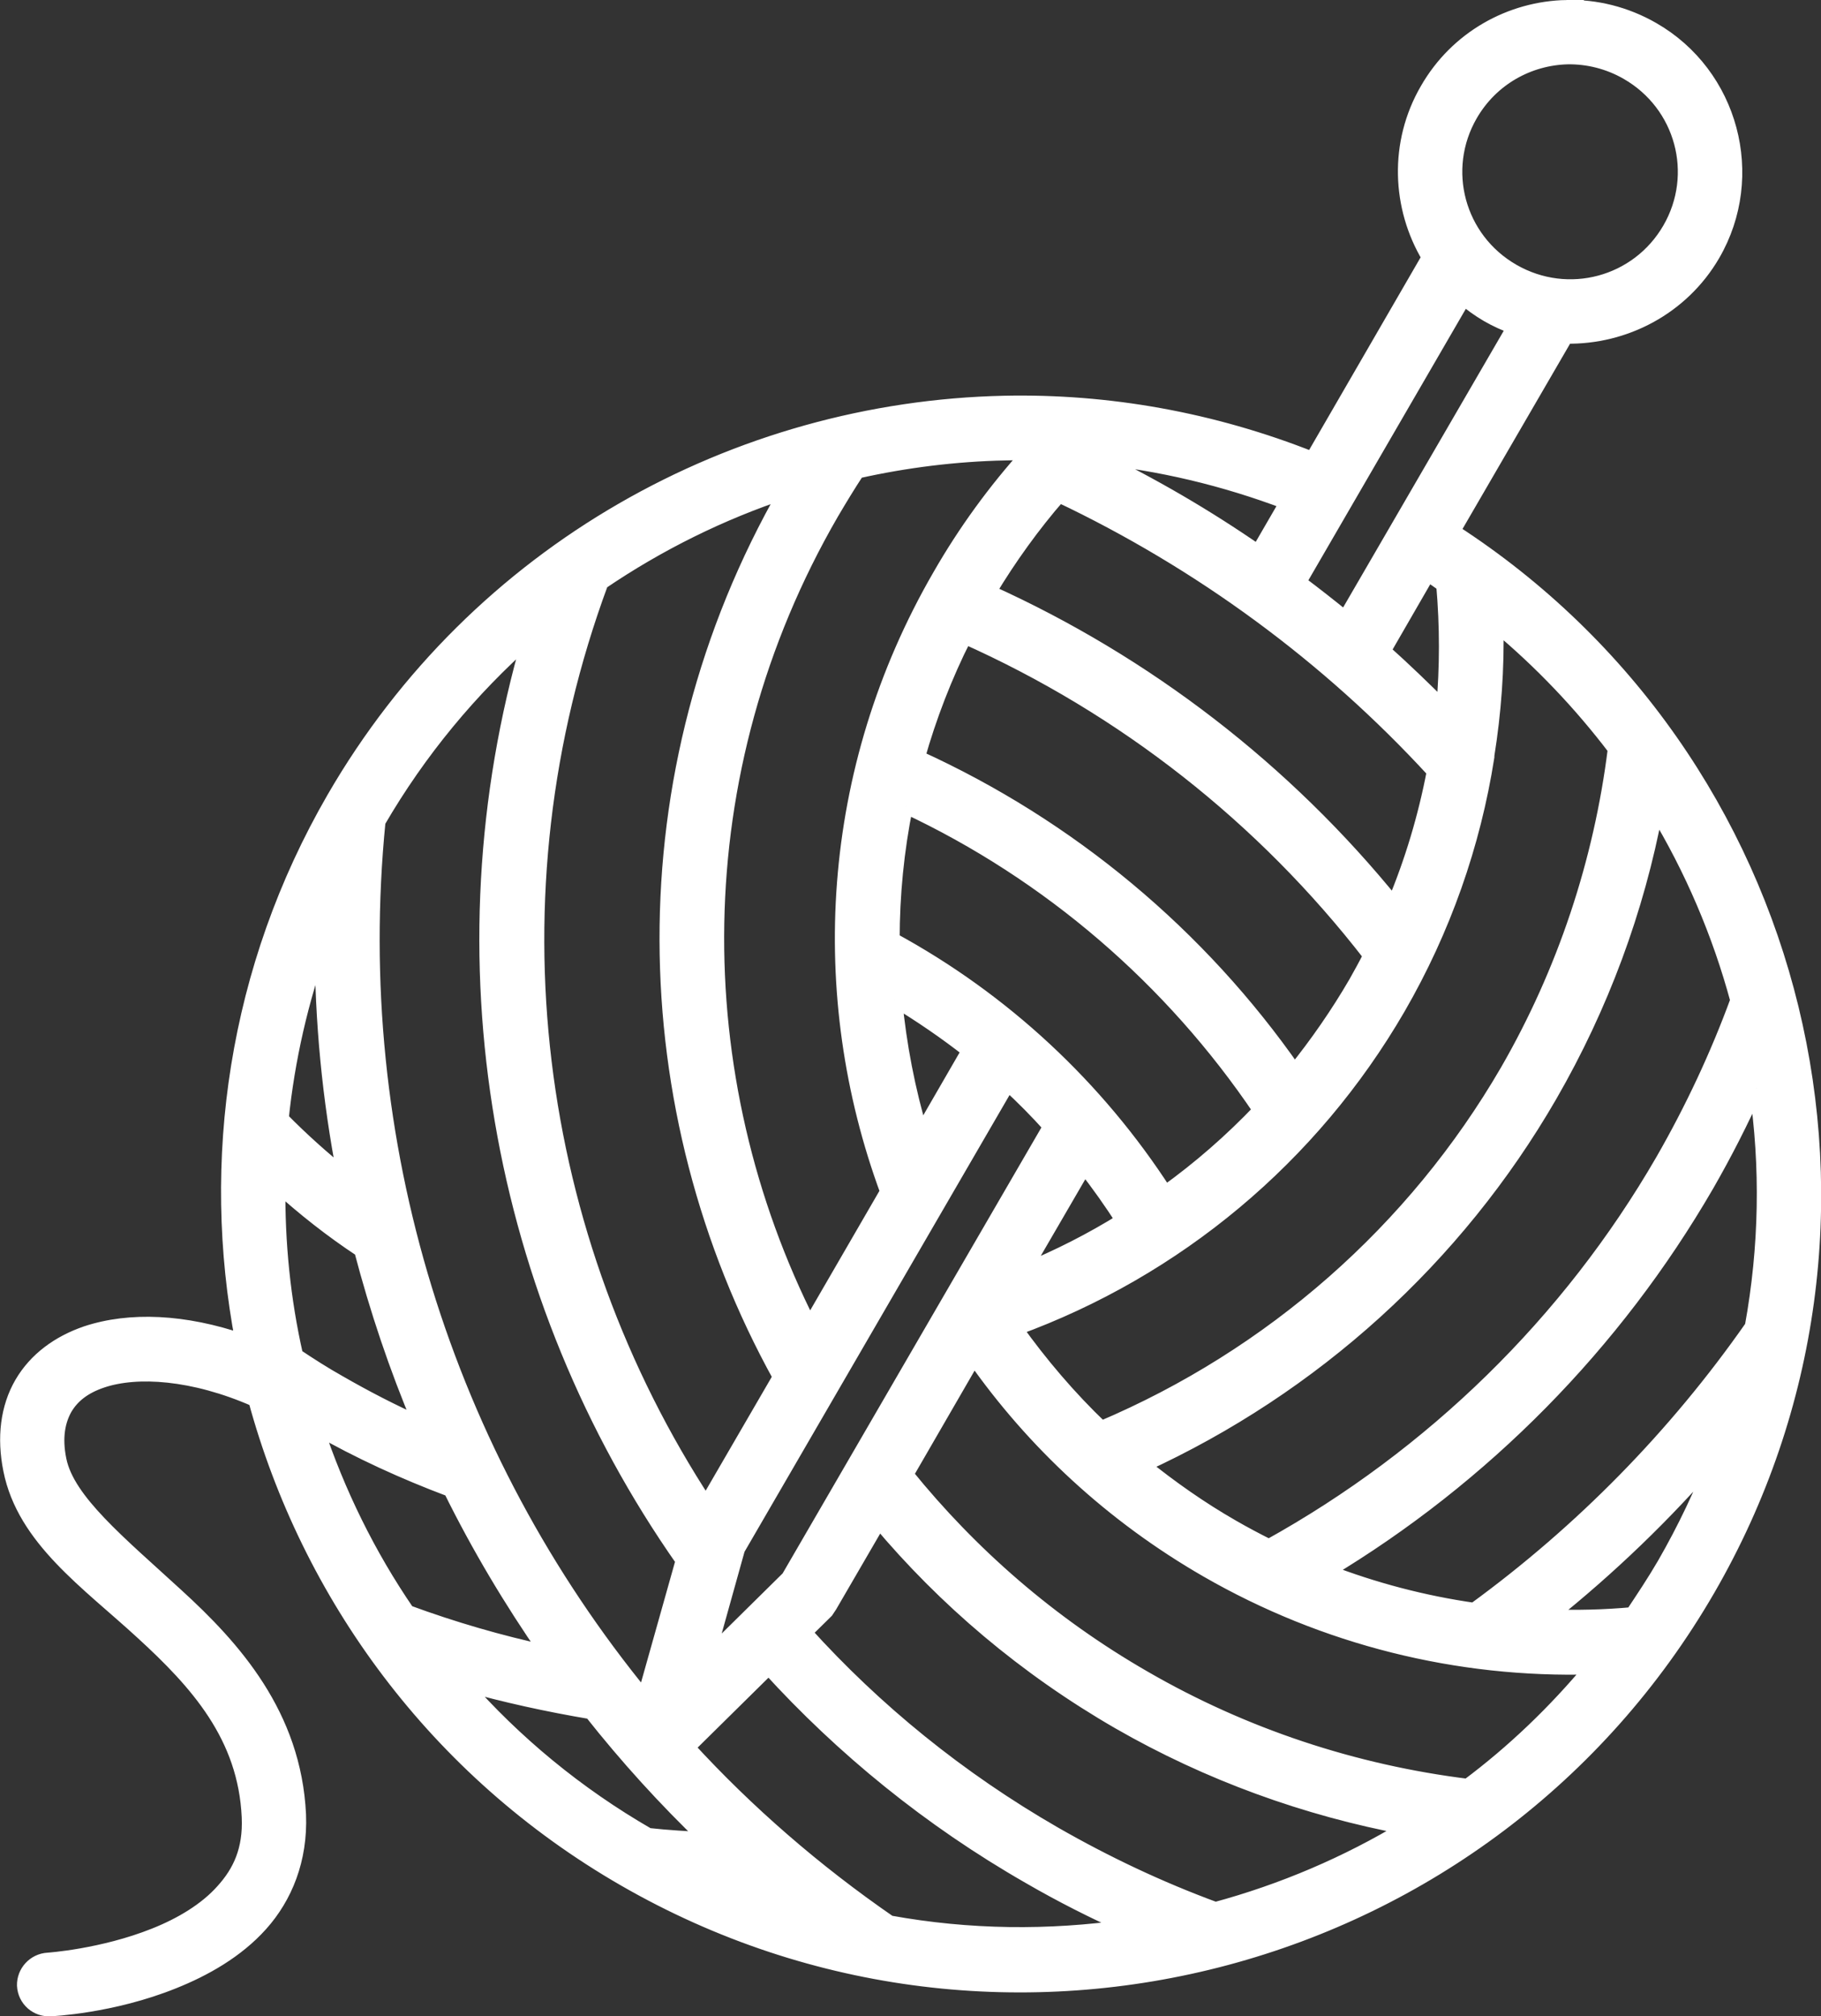
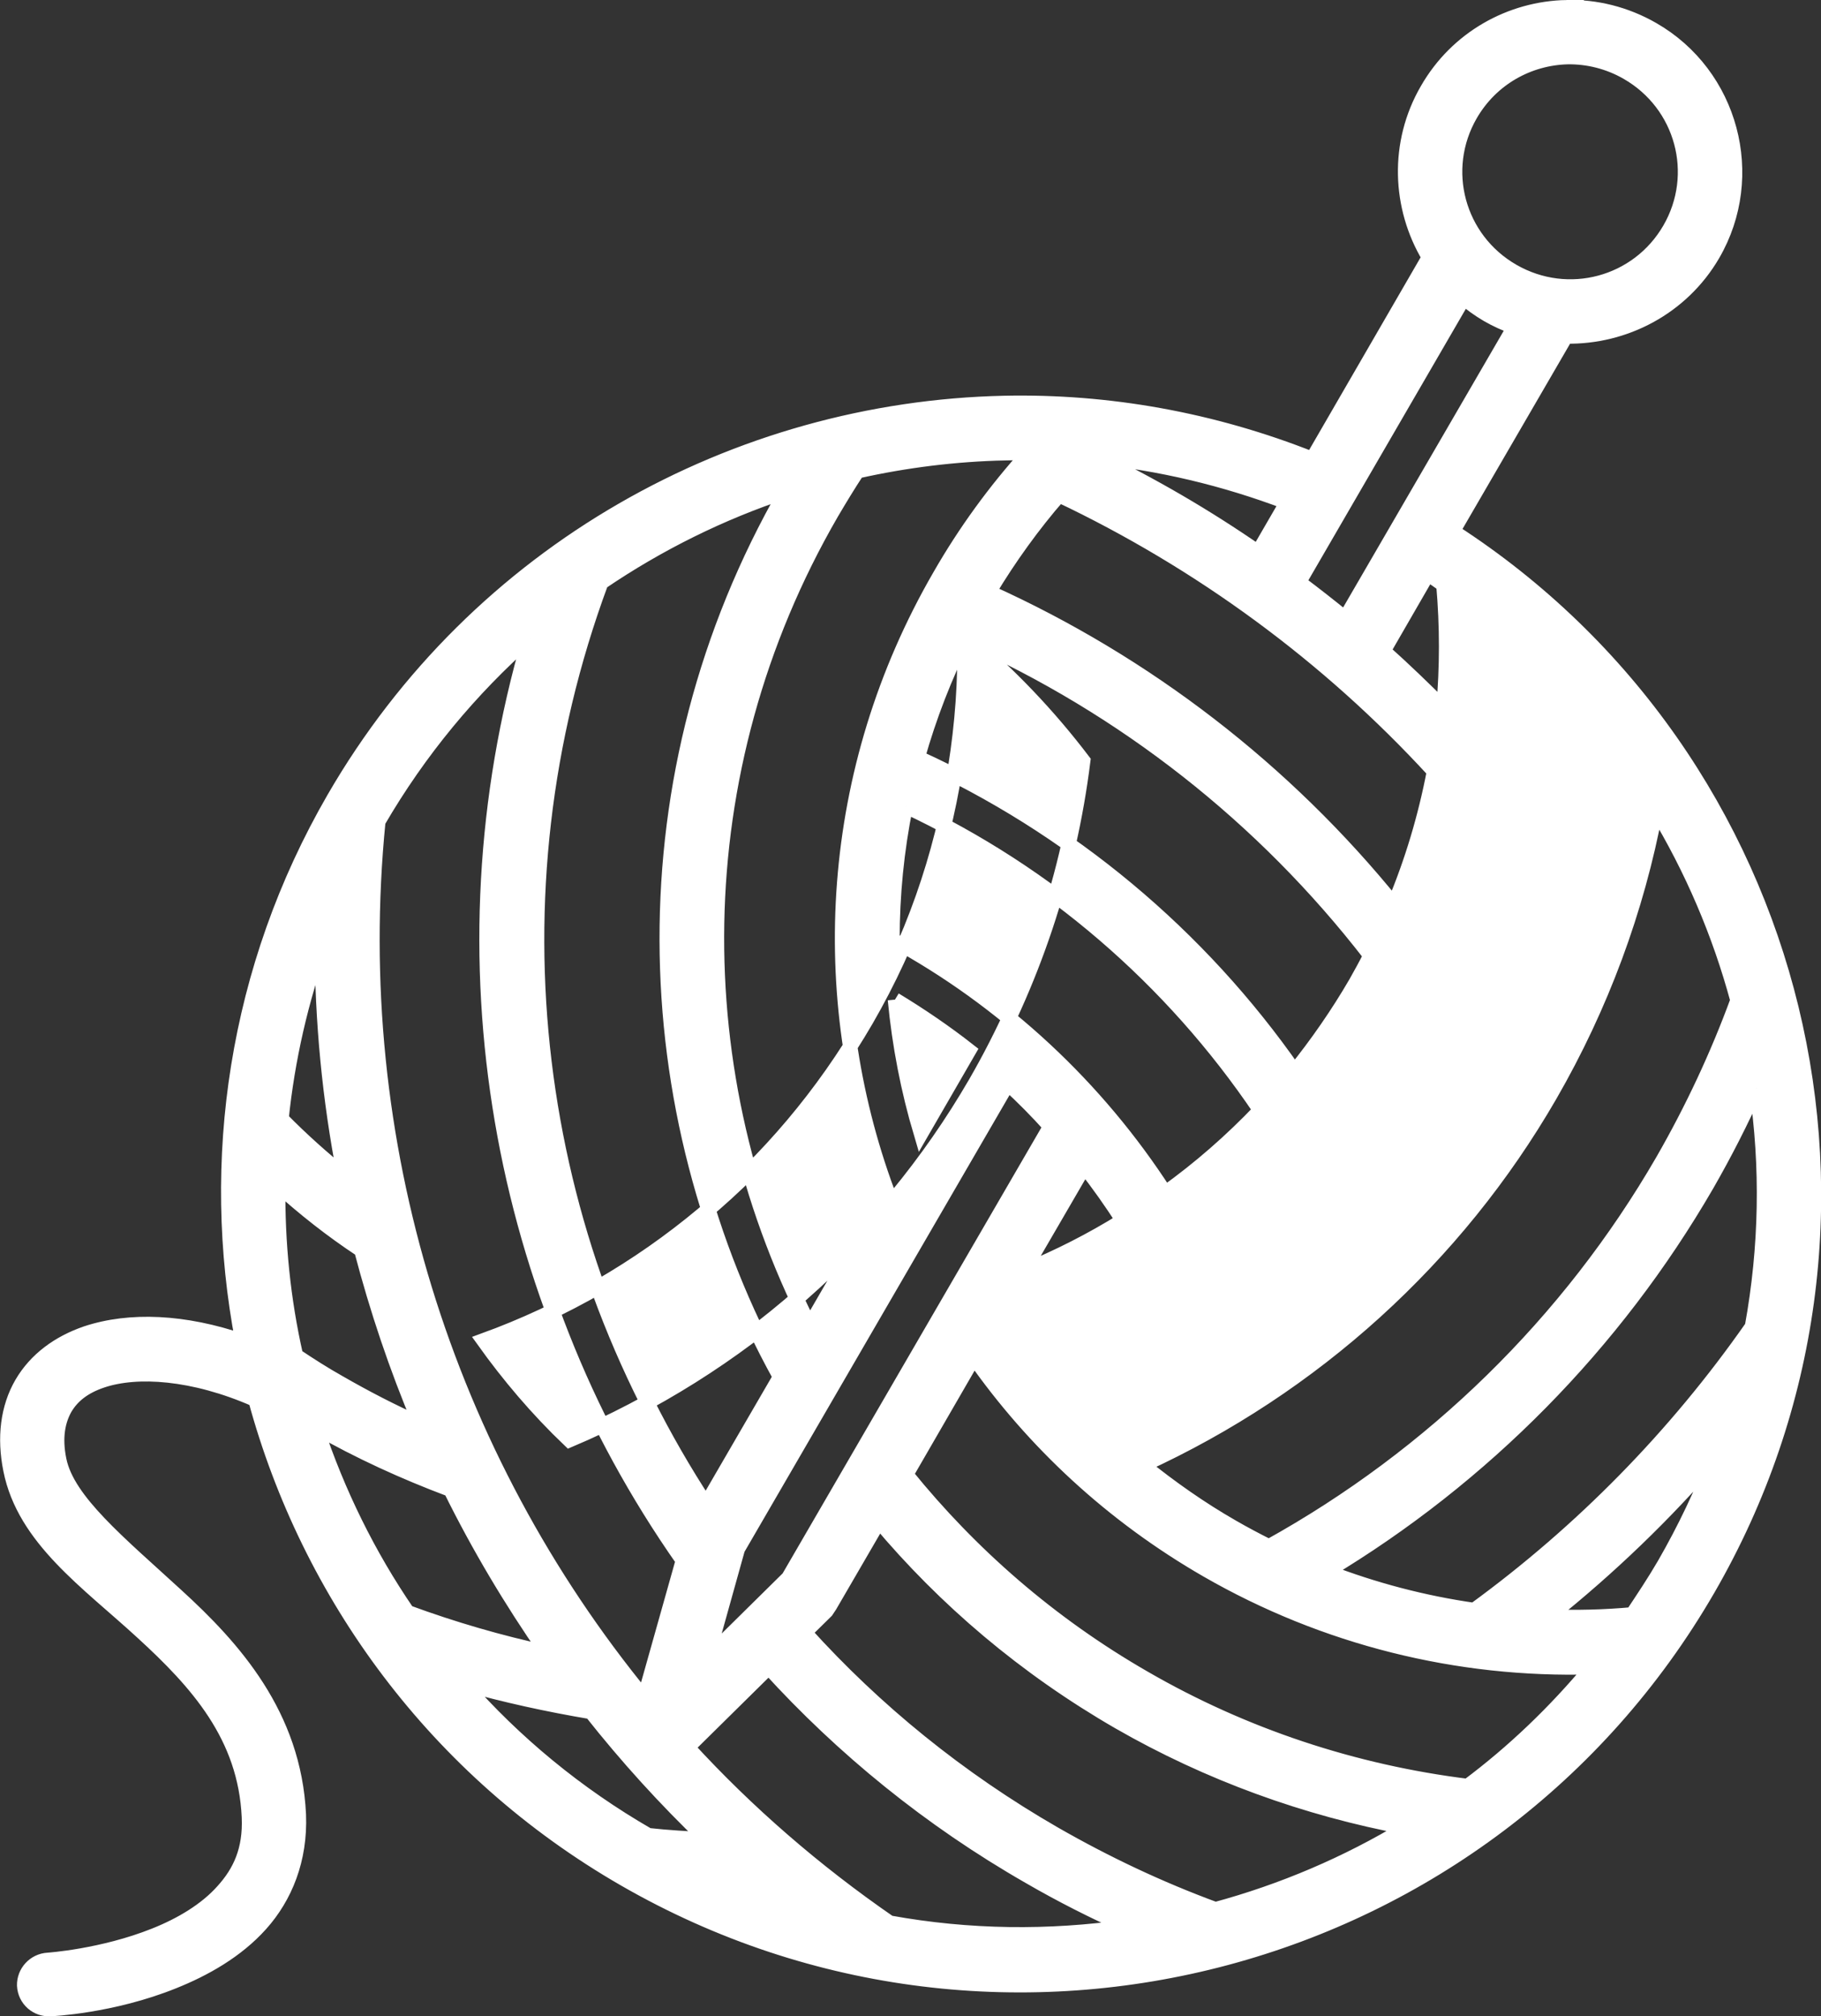
<svg xmlns="http://www.w3.org/2000/svg" id="Stricken" viewBox="0 0 50.4 55.79">
  <rect x="0" y="0" width="50.4" height="55.79" fill="#333333" stroke="none" />
-   <path d="M12.81,46.58c1.17.33,2.36.59,3.55.79.98,1.24,2.05,2.42,3.21,3.53-.54-.03-1.09-.06-1.63-.12-1.98-1.14-3.7-2.57-5.13-4.2h0ZM21.28,46.14c2.04,2.24,4.45,4.21,7.21,5.79.88.51,1.79.97,2.71,1.38-2.16.31-4.38.29-6.58-.11-2.06-1.42-3.94-3.05-5.59-4.85l2.25-2.22h0ZM24.33,42.09c1.82,2.17,4.04,4.06,6.64,5.56,2.47,1.42,5.17,2.4,7.96,2.92-1.65,1-3.44,1.76-5.29,2.26-1.55-.57-3.03-1.27-4.46-2.09-2.64-1.52-4.96-3.41-6.91-5.57l.6-.59.1-.15s1.36-2.34,1.36-2.34ZM47.5,40.26c-.39,1.03-.87,2.04-1.44,3.03-.28.48-.58.93-.88,1.38-.77.07-1.55.09-2.32.06,1.68-1.34,3.24-2.84,4.64-4.47h0ZM8.75,39.49c1.19.68,2.44,1.25,3.72,1.73.77,1.56,1.67,3.07,2.67,4.51-1.31-.28-2.61-.66-3.86-1.12-1.09-1.59-1.93-3.31-2.53-5.11h0ZM26.96,37.56c1.64,2.34,3.81,4.37,6.45,5.89,3.25,1.87,6.94,2.79,10.66,2.68-1.03,1.24-2.19,2.35-3.45,3.29-3.15-.39-6.2-1.4-8.95-2.99-2.61-1.5-4.81-3.43-6.59-5.63l1.88-3.25h0ZM7.69,32.79c.73.66,1.49,1.26,2.31,1.8.43,1.64.97,3.25,1.63,4.81-.77-.34-1.52-.73-2.25-1.15-.41-.23-.8-.48-1.19-.74-.35-1.54-.51-3.13-.49-4.72M30.02,32.28c.38.48.73.98,1.06,1.49-.87.54-1.79,1.01-2.75,1.4l1.68-2.89h0ZM48.61,30.11c.32,2.17.28,4.4-.12,6.6-2.11,3.02-4.71,5.67-7.69,7.84-1.4-.2-2.77-.56-4.09-1.07,4.35-2.61,7.98-6.29,10.53-10.69.5-.87.96-1.77,1.37-2.69M27.9,29.99c.41.37.8.77,1.17,1.18l-7.25,12.49-2.24,2.21.84-3.01,7.47-12.87h.01ZM24.77,27.66c.71.43,1.4.9,2.05,1.41l-1.33,2.3c-.36-1.21-.6-2.45-.72-3.71M8.91,26.08c0,2.18.21,4.34.62,6.45-.61-.49-1.19-1.01-1.74-1.57.17-1.65.54-3.28,1.12-4.89M45.83,22.4c1,1.65,1.76,3.43,2.26,5.28-.56,1.53-1.26,3.02-2.07,4.43-2.59,4.48-6.37,8.17-10.9,10.68-.34-.17-.68-.35-1.01-.54-.89-.51-1.71-1.09-2.48-1.71,4.72-2.16,8.67-5.73,11.27-10.23,1.42-2.46,2.41-5.13,2.93-7.9h0ZM25.07,22.31c3.97,1.86,7.36,4.78,9.81,8.41-.8.84-1.68,1.61-2.63,2.29-1.89-2.93-4.48-5.34-7.55-7.01,0-1.23.12-2.47.37-3.7M14.66,17.64c-2.59,8.88-.87,18.25,4.24,25.54l-1.07,3.8c-5.5-6.7-8.24-15.39-7.36-24.25,1.14-1.96,2.56-3.66,4.18-5.09M26.69,17.61c4.42,1.97,8.28,5,11.24,8.83-.13.26-.27.51-.41.76-.5.86-1.07,1.68-1.69,2.45-2.63-3.78-6.23-6.78-10.43-8.69.32-1.13.75-2.25,1.3-3.34h-.01ZM41.41,17.28c1.24,1.03,2.34,2.19,3.29,3.44-.39,3.13-1.4,6.17-2.98,8.91-2.57,4.43-6.52,7.89-11.24,9.89-.89-.85-1.68-1.78-2.38-2.76,4.46-1.62,8.21-4.75,10.6-8.87,1.25-2.16,2.08-4.52,2.46-6.95v-.04c.19-1.19.28-2.4.25-3.62h0ZM39.52,15.89c.15.09.29.19.43.29.1,1.14.1,2.28,0,3.41-.54-.54-1.09-1.07-1.66-1.58l1.23-2.13h0ZM29.31,13.7c3.92,1.86,7.45,4.45,10.38,7.64-.24,1.26-.61,2.5-1.11,3.69-3.01-3.72-6.85-6.68-11.21-8.65.57-.95,1.22-1.85,1.94-2.68h0ZM21.76,13.59c-4.5,7.84-4.26,17.12-.17,24.51l-2.05,3.53c-4.83-7.37-6.13-16.79-2.9-25.51,1.59-1.08,3.31-1.93,5.12-2.53ZM30.31,12.64c1.79.18,3.57.6,5.31,1.26l-.8,1.38c-1.43-.99-2.94-1.87-4.51-2.63h0s0-.01,0-.01ZM27.81,12.53h.67c-.94,1.04-1.77,2.18-2.47,3.4-3.12,5.39-3.45,11.62-1.45,17.04l-2.15,3.71c-3.49-6.88-3.55-15.31.61-22.49.23-.39.46-.77.71-1.15,1.34-.3,2.71-.47,4.09-.5h0ZM40.51,8.24c.2.17.42.33.66.47s.49.25.74.34l-4.68,8.06c-.42-.34-.85-.68-1.28-1l4.56-7.86h0ZM43.38,1.58c.56-.01,1.14.13,1.66.43,1.53.88,2.05,2.81,1.17,4.33-.88,1.52-2.81,2.04-4.34,1.16-1.53-.88-2.05-2.81-1.17-4.33.58-1,1.61-1.56,2.68-1.59ZM43.36.2c-1.55.03-3.04.85-3.86,2.28-.86,1.48-.78,3.26.05,4.64l-3.23,5.58c-2.77-1.1-5.66-1.61-8.52-1.55-7.42.16-14.59,4.08-18.56,10.94-2.73,4.72-3.48,10.05-2.53,15.02-1.61-.55-3.11-.62-4.32-.22-.76.26-1.4.72-1.79,1.39-.39.67-.49,1.5-.31,2.39.38,1.91,2.14,3.11,3.65,4.5,1.52,1.39,2.85,2.87,2.95,5.11.04.91-.25,1.52-.72,2.04-.47.53-1.16.94-1.89,1.23-1.45.58-2.95.68-2.95.68-.38.02-.67.34-.66.71.02.39.35.68.74.65,0,0,1.68-.07,3.39-.76.85-.34,1.75-.84,2.42-1.59s1.1-1.78,1.05-3.03c-.13-2.76-1.8-4.62-3.39-6.07-1.58-1.45-3.01-2.61-3.24-3.74-.13-.63-.03-1.09.16-1.43.2-.34.52-.6,1.03-.77.96-.32,2.51-.23,4.24.53,1.47,5.4,4.99,10.26,10.22,13.27,10.49,6.04,23.92,2.44,29.98-8.02,5.86-10.12,2.66-23-7.06-29.28l3.13-5.39c1.62.03,3.21-.79,4.07-2.27,1.26-2.17.51-4.98-1.67-6.23-.75-.43-1.57-.63-2.38-.61h0Z" style="fill: #fff; stroke: #fff; stroke-miterlimit: 10; stroke-width: .4px;" />
+   <path d="M12.81,46.58c1.17.33,2.36.59,3.55.79.98,1.24,2.05,2.42,3.21,3.53-.54-.03-1.09-.06-1.63-.12-1.98-1.14-3.7-2.57-5.13-4.2h0ZM21.28,46.14c2.04,2.24,4.45,4.21,7.21,5.79.88.51,1.79.97,2.71,1.38-2.16.31-4.38.29-6.58-.11-2.06-1.42-3.94-3.05-5.59-4.85l2.25-2.22h0ZM24.33,42.09c1.82,2.17,4.04,4.06,6.64,5.56,2.47,1.42,5.17,2.4,7.96,2.92-1.65,1-3.44,1.76-5.29,2.26-1.55-.57-3.03-1.27-4.46-2.09-2.64-1.52-4.96-3.41-6.91-5.57l.6-.59.1-.15s1.36-2.34,1.36-2.34ZM47.5,40.26c-.39,1.03-.87,2.04-1.44,3.03-.28.48-.58.93-.88,1.38-.77.07-1.55.09-2.32.06,1.68-1.34,3.24-2.84,4.64-4.47h0ZM8.75,39.49c1.19.68,2.44,1.25,3.72,1.73.77,1.56,1.67,3.07,2.67,4.51-1.31-.28-2.61-.66-3.86-1.12-1.09-1.59-1.93-3.31-2.53-5.11h0ZM26.96,37.56c1.64,2.34,3.81,4.37,6.45,5.89,3.25,1.87,6.94,2.79,10.66,2.68-1.03,1.24-2.19,2.35-3.45,3.29-3.15-.39-6.2-1.4-8.95-2.99-2.61-1.5-4.81-3.43-6.59-5.63l1.88-3.25h0ZM7.69,32.79c.73.66,1.49,1.26,2.31,1.8.43,1.64.97,3.25,1.63,4.81-.77-.34-1.52-.73-2.25-1.15-.41-.23-.8-.48-1.19-.74-.35-1.54-.51-3.13-.49-4.72M30.02,32.28c.38.48.73.98,1.06,1.49-.87.54-1.79,1.01-2.75,1.4l1.68-2.89h0ZM48.61,30.11c.32,2.17.28,4.4-.12,6.6-2.11,3.02-4.71,5.67-7.69,7.84-1.4-.2-2.77-.56-4.09-1.07,4.35-2.61,7.98-6.29,10.53-10.69.5-.87.96-1.77,1.37-2.69M27.9,29.99c.41.37.8.77,1.17,1.18l-7.25,12.49-2.24,2.21.84-3.01,7.47-12.87h.01ZM24.77,27.66c.71.43,1.4.9,2.05,1.41l-1.33,2.3c-.36-1.21-.6-2.45-.72-3.71M8.91,26.08c0,2.18.21,4.34.62,6.45-.61-.49-1.19-1.01-1.74-1.57.17-1.65.54-3.28,1.12-4.89M45.83,22.4c1,1.65,1.76,3.43,2.26,5.28-.56,1.53-1.26,3.02-2.07,4.43-2.59,4.48-6.37,8.17-10.9,10.68-.34-.17-.68-.35-1.01-.54-.89-.51-1.71-1.09-2.48-1.71,4.72-2.16,8.67-5.73,11.27-10.23,1.42-2.46,2.41-5.13,2.93-7.9h0ZM25.07,22.31c3.97,1.86,7.36,4.78,9.81,8.41-.8.84-1.68,1.61-2.63,2.29-1.89-2.93-4.48-5.34-7.55-7.01,0-1.23.12-2.47.37-3.7M14.66,17.64c-2.59,8.88-.87,18.25,4.24,25.54l-1.07,3.8c-5.5-6.7-8.24-15.39-7.36-24.25,1.14-1.96,2.56-3.66,4.18-5.09M26.69,17.61c4.42,1.97,8.28,5,11.24,8.83-.13.26-.27.51-.41.76-.5.86-1.07,1.68-1.69,2.45-2.63-3.78-6.23-6.78-10.43-8.69.32-1.13.75-2.25,1.3-3.34h-.01Zc1.24,1.03,2.34,2.19,3.29,3.44-.39,3.13-1.4,6.17-2.98,8.91-2.57,4.43-6.52,7.89-11.24,9.89-.89-.85-1.68-1.78-2.38-2.76,4.46-1.62,8.21-4.75,10.6-8.87,1.25-2.16,2.08-4.52,2.46-6.95v-.04c.19-1.19.28-2.4.25-3.62h0ZM39.52,15.89c.15.09.29.19.43.29.1,1.14.1,2.28,0,3.41-.54-.54-1.09-1.07-1.66-1.58l1.23-2.13h0ZM29.31,13.7c3.92,1.86,7.45,4.45,10.38,7.64-.24,1.26-.61,2.5-1.11,3.69-3.01-3.72-6.85-6.68-11.21-8.65.57-.95,1.22-1.85,1.94-2.68h0ZM21.76,13.59c-4.5,7.84-4.26,17.12-.17,24.51l-2.05,3.53c-4.83-7.37-6.13-16.79-2.9-25.51,1.59-1.08,3.31-1.93,5.12-2.53ZM30.31,12.64c1.79.18,3.57.6,5.31,1.26l-.8,1.38c-1.43-.99-2.94-1.87-4.51-2.63h0s0-.01,0-.01ZM27.81,12.53h.67c-.94,1.04-1.77,2.18-2.47,3.4-3.12,5.39-3.45,11.62-1.45,17.04l-2.15,3.71c-3.49-6.88-3.55-15.31.61-22.49.23-.39.46-.77.71-1.15,1.34-.3,2.71-.47,4.09-.5h0ZM40.51,8.24c.2.17.42.33.66.47s.49.25.74.34l-4.68,8.06c-.42-.34-.85-.68-1.28-1l4.56-7.86h0ZM43.38,1.58c.56-.01,1.14.13,1.66.43,1.53.88,2.05,2.81,1.17,4.33-.88,1.52-2.81,2.04-4.34,1.16-1.53-.88-2.05-2.81-1.17-4.33.58-1,1.61-1.56,2.68-1.59ZM43.36.2c-1.55.03-3.04.85-3.86,2.28-.86,1.48-.78,3.26.05,4.64l-3.23,5.58c-2.77-1.1-5.66-1.61-8.52-1.55-7.42.16-14.59,4.08-18.56,10.94-2.73,4.72-3.48,10.05-2.53,15.02-1.61-.55-3.11-.62-4.32-.22-.76.26-1.4.72-1.79,1.39-.39.67-.49,1.5-.31,2.39.38,1.91,2.14,3.11,3.65,4.5,1.52,1.39,2.85,2.87,2.95,5.11.04.91-.25,1.52-.72,2.04-.47.53-1.16.94-1.89,1.23-1.45.58-2.95.68-2.95.68-.38.02-.67.34-.66.71.02.39.35.68.74.65,0,0,1.68-.07,3.39-.76.85-.34,1.75-.84,2.42-1.59s1.1-1.78,1.05-3.03c-.13-2.76-1.8-4.62-3.39-6.07-1.58-1.45-3.01-2.61-3.24-3.74-.13-.63-.03-1.09.16-1.43.2-.34.52-.6,1.03-.77.96-.32,2.51-.23,4.24.53,1.47,5.4,4.99,10.26,10.22,13.27,10.49,6.04,23.92,2.44,29.98-8.02,5.86-10.12,2.66-23-7.06-29.28l3.13-5.39c1.62.03,3.21-.79,4.07-2.27,1.26-2.17.51-4.98-1.67-6.23-.75-.43-1.57-.63-2.38-.61h0Z" style="fill: #fff; stroke: #fff; stroke-miterlimit: 10; stroke-width: .4px;" />
</svg>